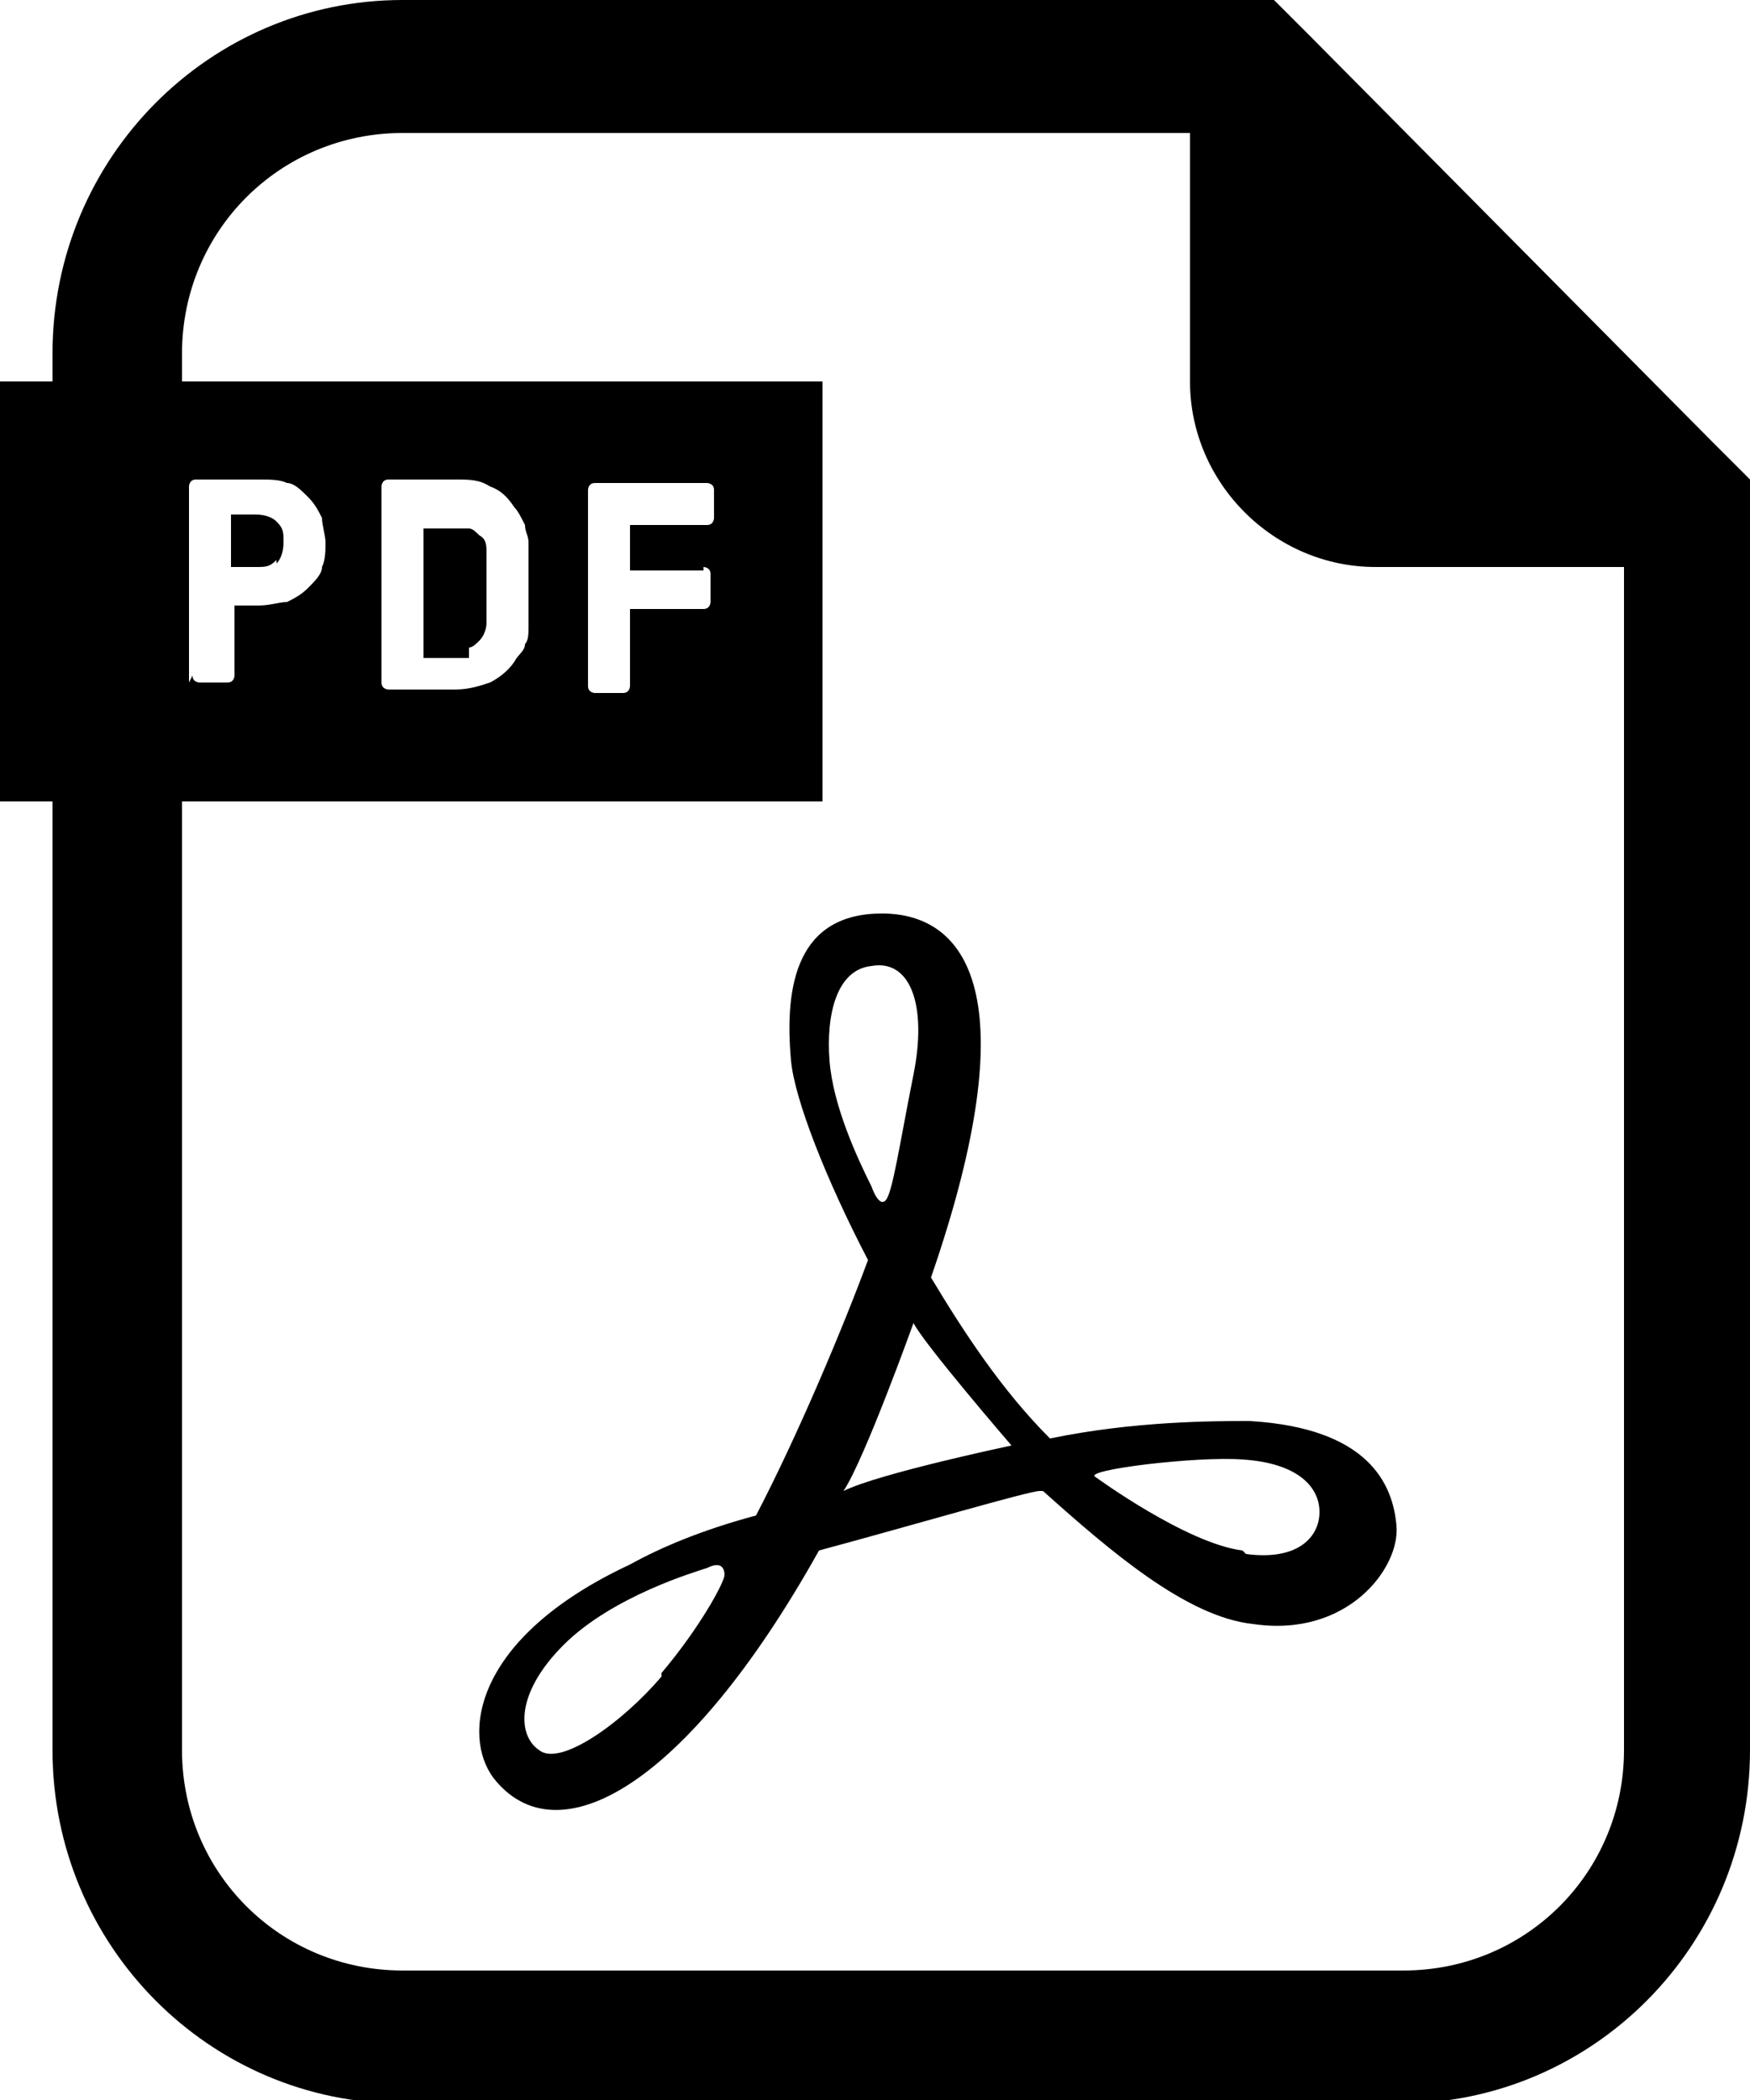
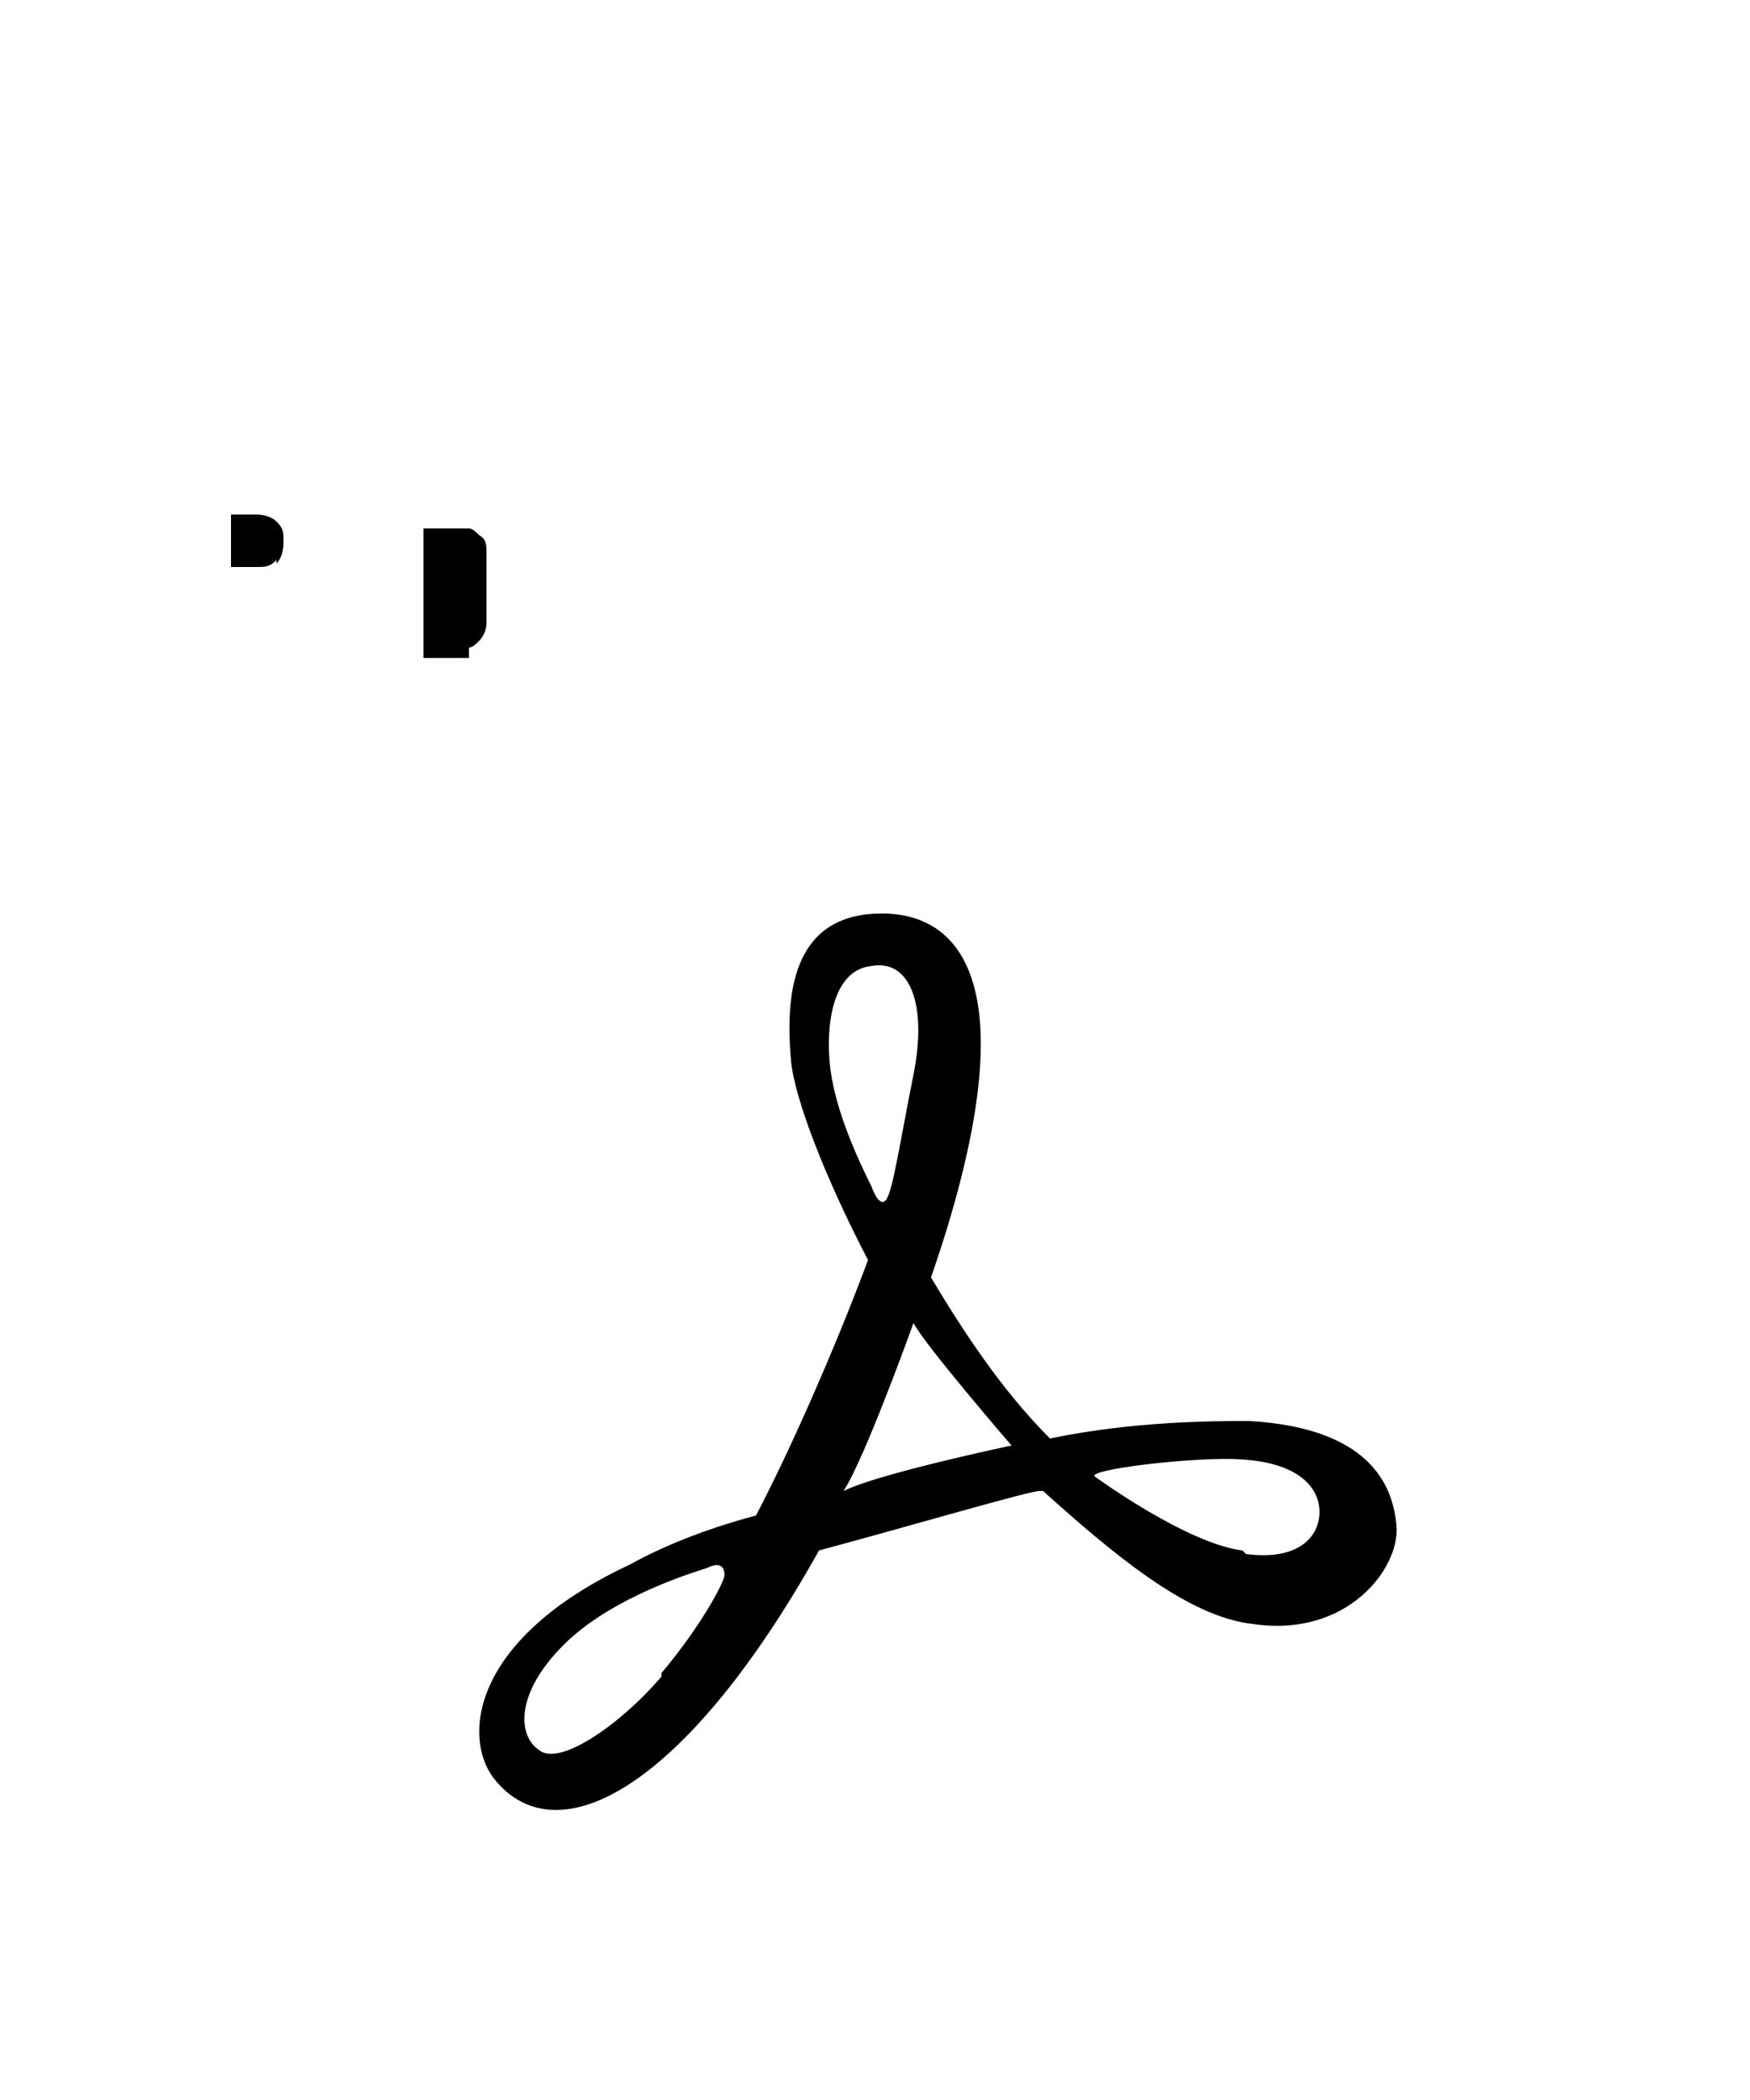
<svg xmlns="http://www.w3.org/2000/svg" id="_レイヤー_1" data-name="レイヤー_1" version="1.1" viewBox="0 0 50 60">
  <path d="M35.7,40.6c-1,0-3.3,0-5.7.5-1.4-1.4-2.5-3.1-3.4-4.6,2.8-8.1,1-10.4-1.4-10.4s-2.8,2-2.6,4.2c.1,1.1,1,3.4,2.2,5.7-.7,1.9-2,5-3.2,7.3-1.5.4-2.7.9-3.6,1.4-4.5,2.1-4.8,4.9-3.9,6.1,1.8,2.3,5.5.3,9.3-6.5,2.6-.7,6-1.7,6.3-1.7s0,0,.1,0c1.9,1.7,4.1,3.6,6,3.8,2.7.4,4.2-1.6,4.1-2.8-.1-1.2-.8-2.8-4.2-3ZM18.9,47.9c-1.1,1.3-2.9,2.6-3.5,2.1-.6-.4-.7-1.6.7-3,1.4-1.4,3.8-2.1,4.1-2.2.4-.2.5,0,.5.2,0,.2-.7,1.5-1.8,2.8ZM23.7,30.3c-.1-1.3.2-2.6,1.2-2.7,1.1-.2,1.6,1.1,1.2,3.1-.4,2-.6,3.4-.8,3.6-.2.2-.4-.4-.4-.4-.4-.8-1.1-2.3-1.2-3.6ZM24.1,42.6c.6-.9,2-4.8,2-4.8.3.6,2.8,3.5,2.8,3.5,0,0-3.8.8-4.8,1.3ZM35.5,44.3c-1.6-.2-4.2-2.1-4.2-2.1-.4-.2,2.9-.6,4.2-.5,1.6.1,2.2.8,2.2,1.5s-.6,1.4-2.1,1.2Z" />
-   <path d="M48.9,12.6L37.5,1.1l-1.1-1.1H11.5C6,0,1.5,4.5,1.5,10.1v.8H0v12h1.5v27.1c0,5.6,4.5,10.1,10,10.1h28.5c5.5,0,10-4.5,10-10.1V13.7l-1.1-1.1ZM40,56.3H11.5c-3.5,0-6.3-2.8-6.3-6.3v-27.1h18.3v-12H5.2v-.8c0-3.5,2.8-6.3,6.3-6.3h22.5v7.1c0,2.9,2.4,5.3,5.3,5.3h7.1v33.8c0,3.5-2.8,6.3-6.3,6.3ZM5.4,19.5v-5.6c0,0,0-.2.2-.2h1.8c.3,0,.6,0,.8.1.2,0,.4.2.6.4.2.2.3.4.4.6,0,.2.1.5.1.7s0,.5-.1.7c0,.2-.2.4-.4.6-.2.2-.4.3-.6.4-.2,0-.5.1-.8.1h-.7v2c0,0,0,.2-.2.2h-.8c0,0-.2,0-.2-.2ZM10.9,19.5v-5.6c0,0,0-.2.2-.2h1.9c.4,0,.7,0,1,.2.3.1.5.3.7.6.1.1.2.3.3.5,0,.2.1.3.1.5,0,.2,0,.4,0,.6,0,.2,0,.4,0,.6s0,.4,0,.6c0,.2,0,.4,0,.6,0,.2,0,.4-.1.5,0,.2-.2.3-.3.5-.2.3-.5.5-.7.6-.3.1-.6.2-1,.2h-1.9c0,0-.2,0-.2-.2ZM20.1,16.2c0,0,.2,0,.2.2v.8c0,0,0,.2-.2.2h-2.1v2.2c0,0,0,.2-.2.2h-.8c0,0-.2,0-.2-.2v-5.6c0,0,0-.2.2-.2h3.2c0,0,.2,0,.2.2v.8c0,0,0,.2-.2.2h-2.2v1.3h2.1Z" />
  <path d="M7.9,16.1c.1-.1.2-.3.2-.6s0-.4-.2-.6c-.1-.1-.3-.2-.6-.2h-.7v1.5h.7c.3,0,.4,0,.6-.2Z" />
  <path d="M13.4,18.5c.1,0,.2-.1.3-.2.1-.1.2-.3.2-.5,0-.3,0-.6,0-1s0-.7,0-1c0-.2,0-.4-.2-.5-.1-.1-.2-.2-.3-.2-.1,0-.3,0-.5,0h-.8v3.7h.8c.2,0,.3,0,.5,0Z" />
</svg>